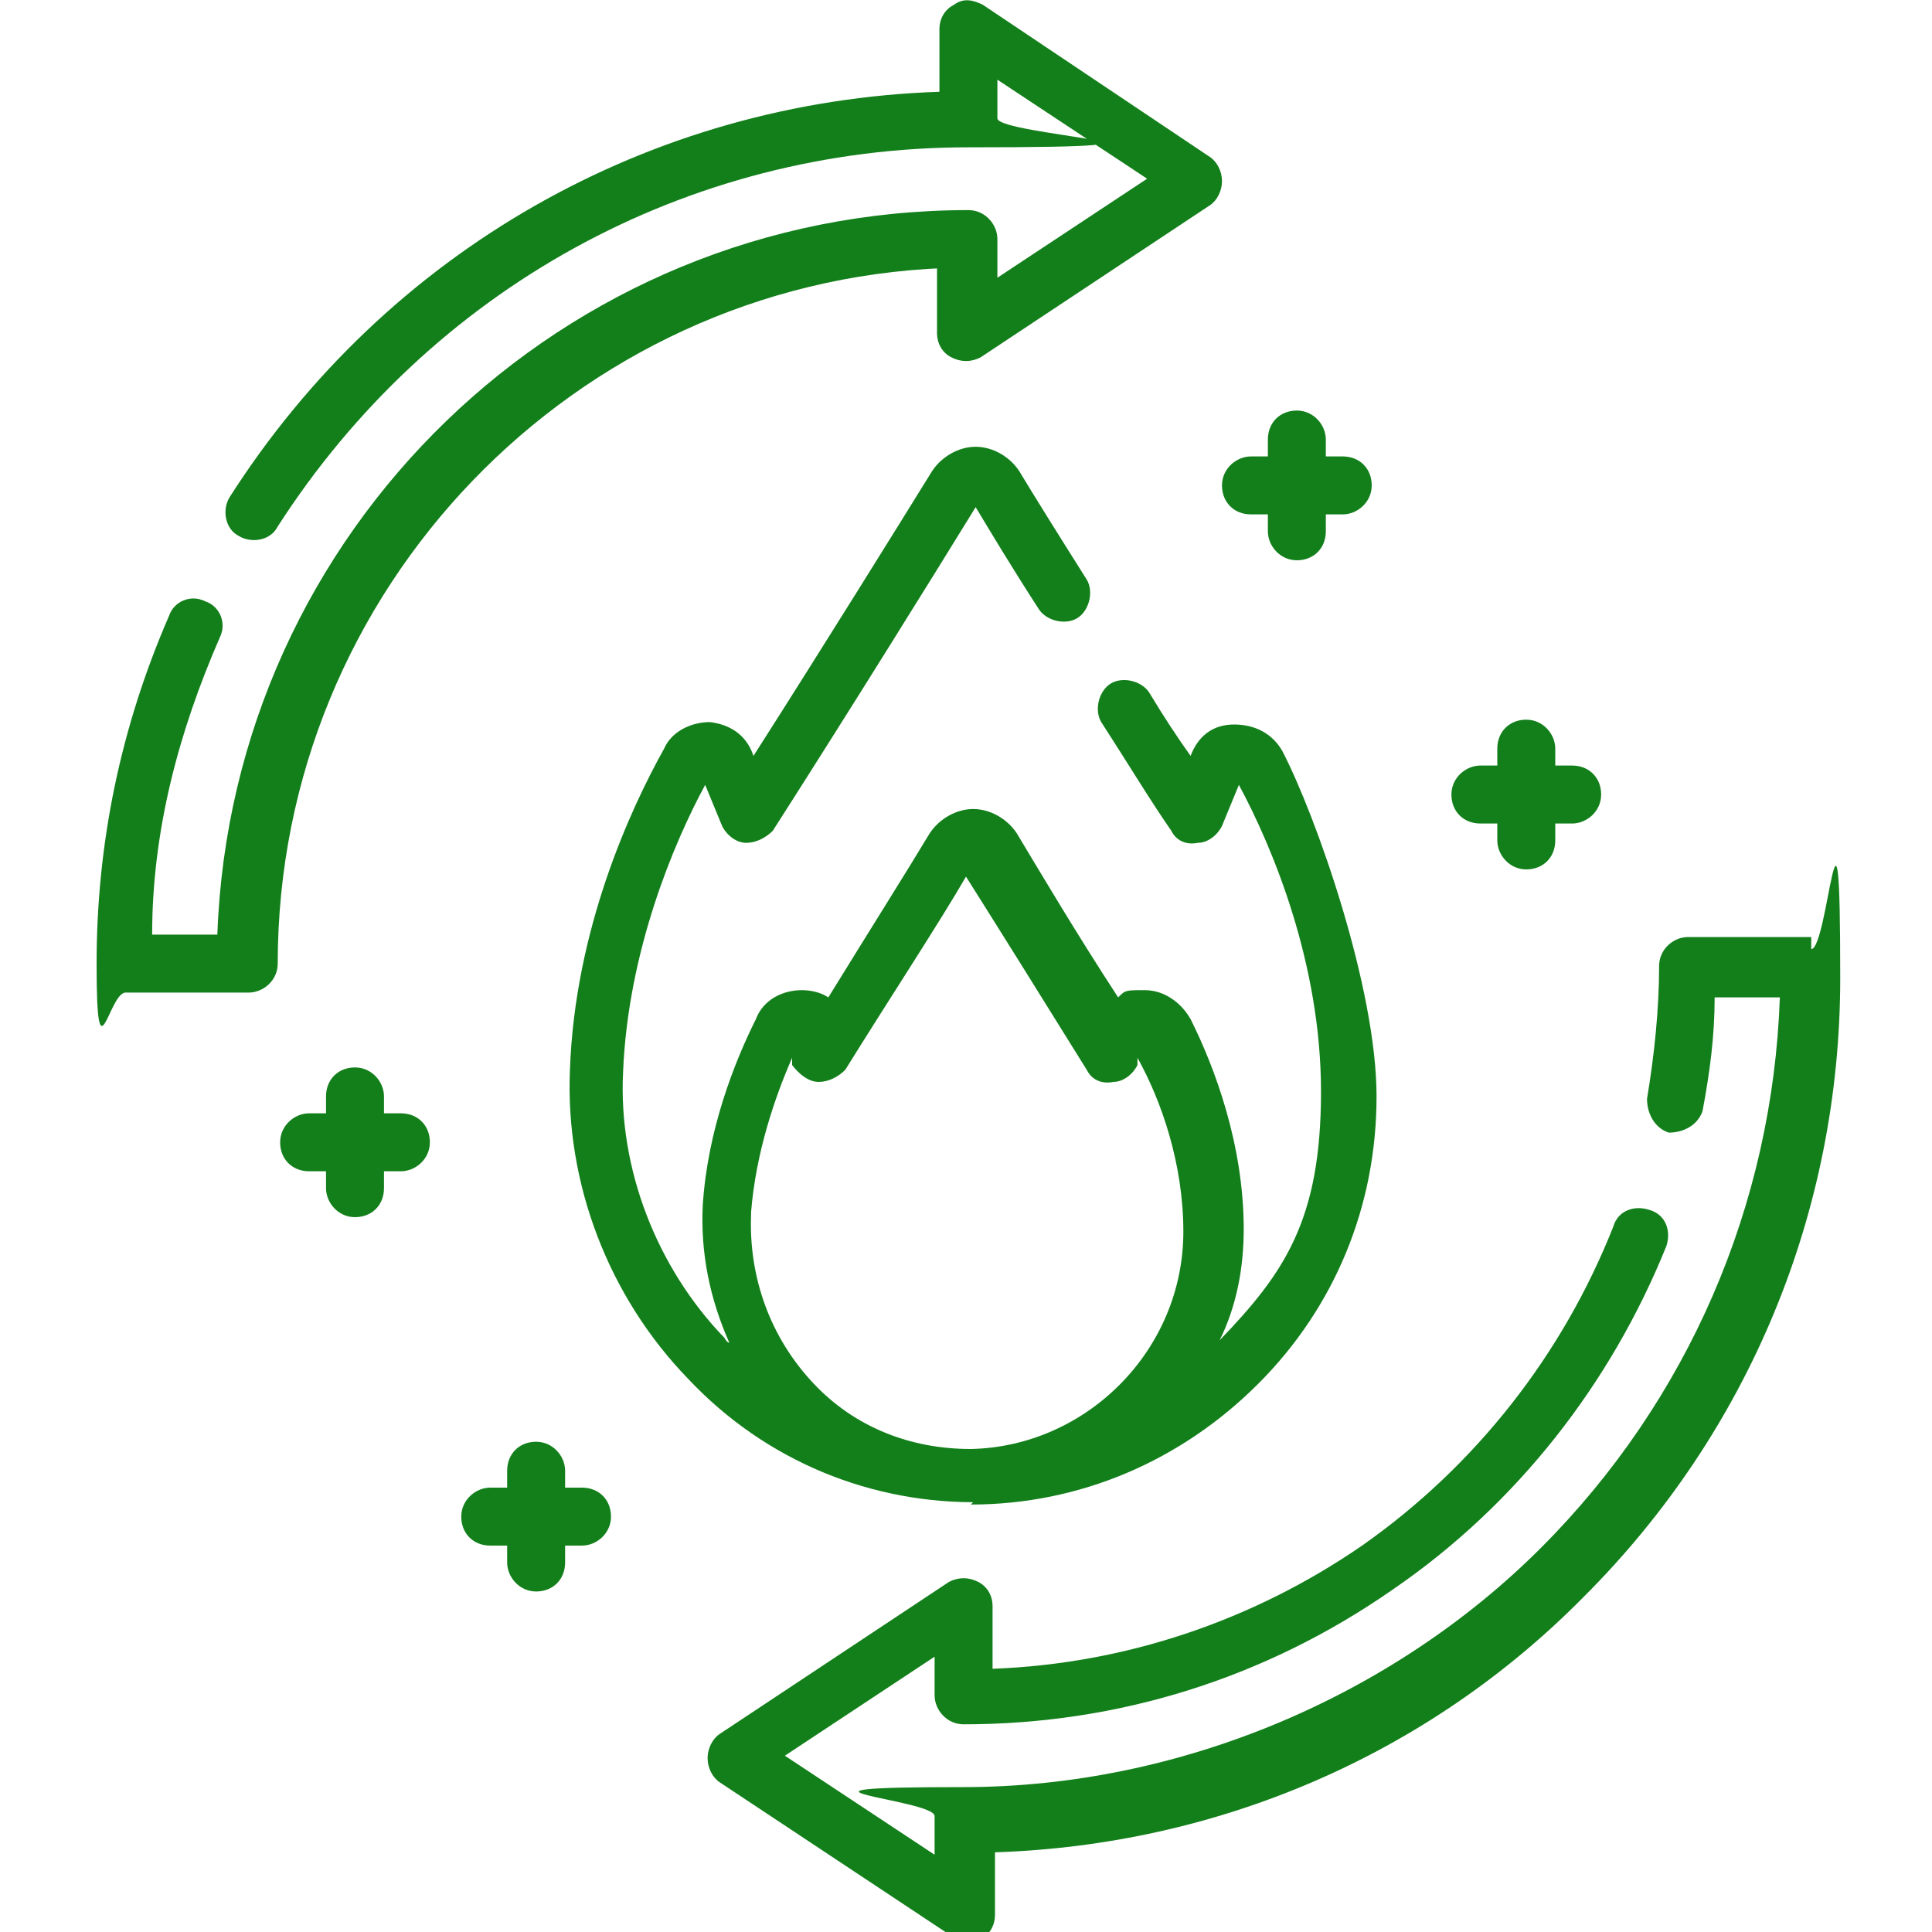
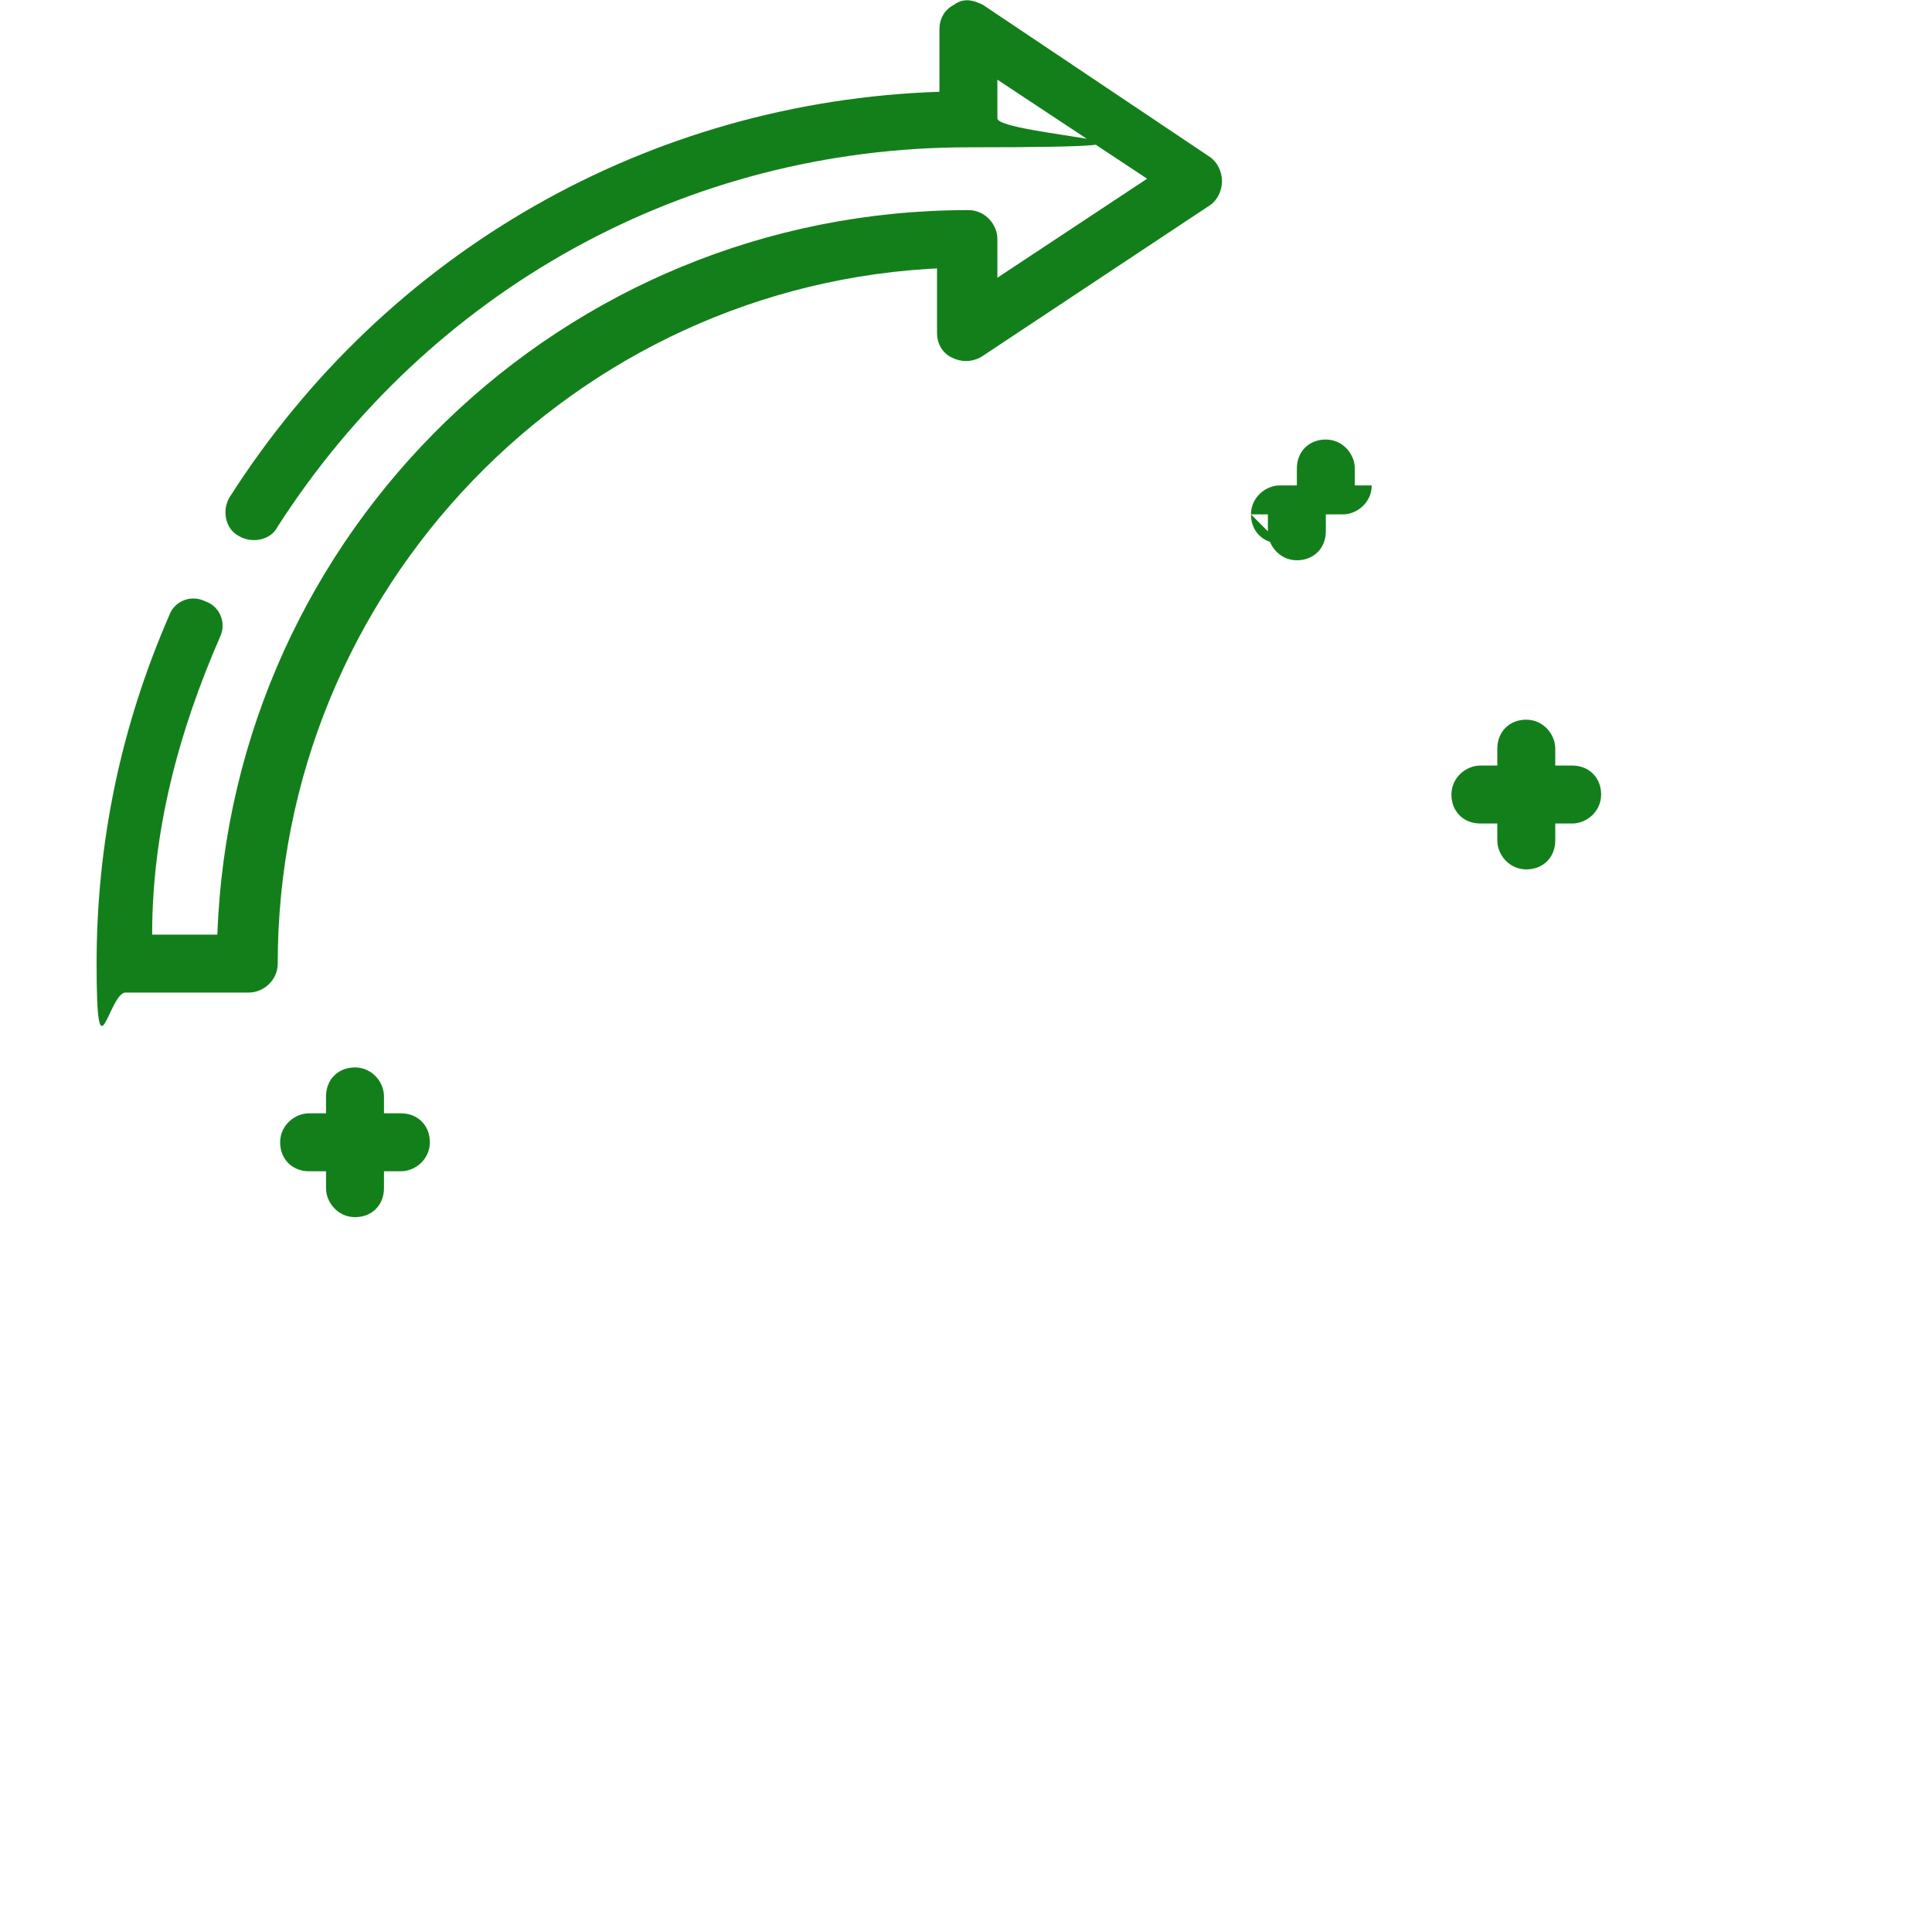
<svg xmlns="http://www.w3.org/2000/svg" data-name="Camada 1" id="Camada_1" version="1.1" viewBox="0 0 80 80">
  <defs>
    <style>
      .cls-1 {
        fill: #137f1b;
        stroke-width: 0px;
      }
    </style>
  </defs>
  <g data-name=" 010-metabolism-1 1" id="_010-metabolism-1_1">
    <g id="Group">
      <g data-name="Group 2" id="Group_2">
        <path class="cls-1" d="M38.8,11.2v2.6c0,.4.2.8.6,1,.4.2.8.2,1.2,0l9.5-6.3c.3-.2.5-.6.5-1s-.2-.8-.5-1L40.7.2C40.3,0,39.9-.1,39.5.2c-.4.2-.6.6-.6,1v2.6c-12,.4-22.9,6.6-29.4,16.8-.3.5-.2,1.3.4,1.6.5.3,1.3.2,1.6-.4,6.3-9.8,16.9-15.7,28.6-15.7s1.2-.5,1.2-1.2v-1.6l6.2,4.1-6.2,4.1v-1.6c0-.6-.5-1.2-1.2-1.2-16.8,0-30.5,13.3-31.1,30h-2.7c0-4.3,1.1-8.4,2.8-12.3.3-.6,0-1.3-.6-1.5-.6-.3-1.3,0-1.5.6-2,4.6-3,9.4-3,14.4s.5,1.2,1.2,1.2h5.1c.6,0,1.2-.5,1.2-1.2,0-15.5,12.3-28.2,27.6-28.8h-.3Z" id="Vector" />
-         <path class="cls-1" d="M75,38.8h-5.1c-.6,0-1.2.5-1.2,1.2,0,1.8-.2,3.7-.5,5.5,0,.6.3,1.2.9,1.4.6,0,1.2-.3,1.4-.9.3-1.6.5-3.1.5-4.7h2.7c-.3,8.6-3.8,16.7-9.9,22.8s-14.9,9.9-23.9,9.9-1.2.5-1.2,1.2v1.6l-6.2-4.1,6.2-4.1v1.6c0,.6.5,1.2,1.2,1.2,6.4,0,12.5-1.9,17.8-5.6,5.1-3.5,9-8.5,11.3-14.2.2-.6,0-1.3-.7-1.5-.6-.2-1.3,0-1.5.7-2.1,5.3-5.7,9.9-10.4,13.2-4.5,3.1-9.8,4.9-15.3,5.1v-2.6c0-.4-.2-.8-.6-1-.4-.2-.8-.2-1.2,0l-9.5,6.3c-.3.2-.5.6-.5,1s.2.8.5,1l9.5,6.3c.2,0,.4.2.7.2s.4,0,.6,0c.4-.2.6-.6.6-1v-2.6c9.2-.3,17.9-4,24.4-10.6,6.8-6.8,10.6-15.9,10.6-25.6s-.5-1.2-1.2-1.2v-.4Z" data-name="Vector 2" id="Vector_2" />
-         <path class="cls-1" d="M40.2,62.3c4.5,0,8.7-1.8,11.9-5,3.2-3.2,4.9-7.4,4.9-11.9s-2.5-11.6-3.9-14.3c-.4-.7-1.1-1.1-2-1.1s-1.5.5-1.8,1.3h0c-.5-.7-1.1-1.6-1.7-2.6-.3-.5-1.1-.7-1.6-.4-.5.3-.7,1.1-.4,1.6,1.1,1.7,2,3.2,2.9,4.5.2.4.6.6,1.1.5.4,0,.8-.3,1-.7l.7-1.7c1.4,2.6,3.4,7.4,3.4,12.7s-1.5,7.5-4.2,10.3h0c.7-1.4,1-3,1-4.6,0-3.5-1.2-6.7-2.2-8.7-.4-.7-1.1-1.2-1.9-1.2s-.8,0-1.1.3c-1.7-2.6-3.3-5.3-4.2-6.8-.4-.6-1.1-1-1.8-1s-1.4.4-1.8,1c-.9,1.5-2.6,4.2-4.2,6.8-.3-.2-.7-.3-1.1-.3-.8,0-1.6.4-1.9,1.2-.9,1.8-2,4.6-2.2,7.7-.1,2,.3,3.9,1.1,5.7,0,0-.1,0-.2-.2-2.8-2.9-4.4-7-4.2-11,.2-5,2.1-9.5,3.4-11.9l.7,1.7c.2.4.6.7,1,.7s.8-.2,1.1-.5c3.2-5,6.8-10.8,8.4-13.4.6,1,1.5,2.5,2.6,4.2.3.5,1.1.7,1.6.4.5-.3.7-1.1.4-1.6-1.2-1.9-2.2-3.5-2.8-4.5-.4-.6-1.1-1-1.8-1s-1.4.4-1.8,1c-1.3,2.1-4.4,7.1-7.4,11.8h0c-.3-.9-1-1.3-1.8-1.4-.8,0-1.6.4-1.9,1.1-1.4,2.5-3.7,7.5-3.9,13.3-.2,4.7,1.6,9.4,4.9,12.8,3.2,3.4,7.6,5.2,12.2,5.1h-.4ZM31.1,50.2c.2-2.5,1-4.8,1.7-6.4v.3c.3.4.7.7,1.1.7s.8-.2,1.1-.5c1.8-2.9,3.9-6.1,5-8,1.2,1.9,3.2,5.1,5,8,.2.4.6.6,1.1.5.4,0,.8-.3,1-.7v-.3c1,1.8,1.9,4.4,1.9,7.2,0,4.9-4,8.9-8.8,9-2.5,0-4.8-.9-6.5-2.7-1.8-1.9-2.7-4.4-2.6-7h0Z" data-name="Vector 3" id="Vector_3" />
-         <path class="cls-1" d="M51.8,21.3h.7v.7c0,.6.5,1.2,1.2,1.2s1.2-.5,1.2-1.2v-.7h.7c.6,0,1.2-.5,1.2-1.2s-.5-1.2-1.2-1.2h-.7v-.7c0-.6-.5-1.2-1.2-1.2s-1.2.5-1.2,1.2v.7h-.7c-.6,0-1.2.5-1.2,1.2s.5,1.2,1.2,1.2Z" data-name="Vector 4" id="Vector_4" />
+         <path class="cls-1" d="M51.8,21.3h.7v.7c0,.6.5,1.2,1.2,1.2s1.2-.5,1.2-1.2v-.7h.7c.6,0,1.2-.5,1.2-1.2h-.7v-.7c0-.6-.5-1.2-1.2-1.2s-1.2.5-1.2,1.2v.7h-.7c-.6,0-1.2.5-1.2,1.2s.5,1.2,1.2,1.2Z" data-name="Vector 4" id="Vector_4" />
        <path class="cls-1" d="M61.3,34.1h.7v.7c0,.6.5,1.2,1.2,1.2s1.2-.5,1.2-1.2v-.7h.7c.6,0,1.2-.5,1.2-1.2s-.5-1.2-1.2-1.2h-.7v-.7c0-.6-.5-1.2-1.2-1.2s-1.2.5-1.2,1.2v.7h-.7c-.6,0-1.2.5-1.2,1.2s.5,1.2,1.2,1.2Z" data-name="Vector 5" id="Vector_5" />
        <path class="cls-1" d="M16.6,46.1h-.7v-.7c0-.6-.5-1.2-1.2-1.2s-1.2.5-1.2,1.2v.7h-.7c-.6,0-1.2.5-1.2,1.2s.5,1.2,1.2,1.2h.7v.7c0,.6.5,1.2,1.2,1.2s1.2-.5,1.2-1.2v-.7h.7c.6,0,1.2-.5,1.2-1.2s-.5-1.2-1.2-1.2Z" data-name="Vector 6" id="Vector_6" />
-         <path class="cls-1" d="M24.1,61.6h-.7v-.7c0-.6-.5-1.2-1.2-1.2s-1.2.5-1.2,1.2v.7h-.7c-.6,0-1.2.5-1.2,1.2s.5,1.2,1.2,1.2h.7v.7c0,.6.5,1.2,1.2,1.2s1.2-.5,1.2-1.2v-.7h.7c.6,0,1.2-.5,1.2-1.2s-.5-1.2-1.2-1.2Z" data-name="Vector 7" id="Vector_7" />
      </g>
    </g>
  </g>
</svg>